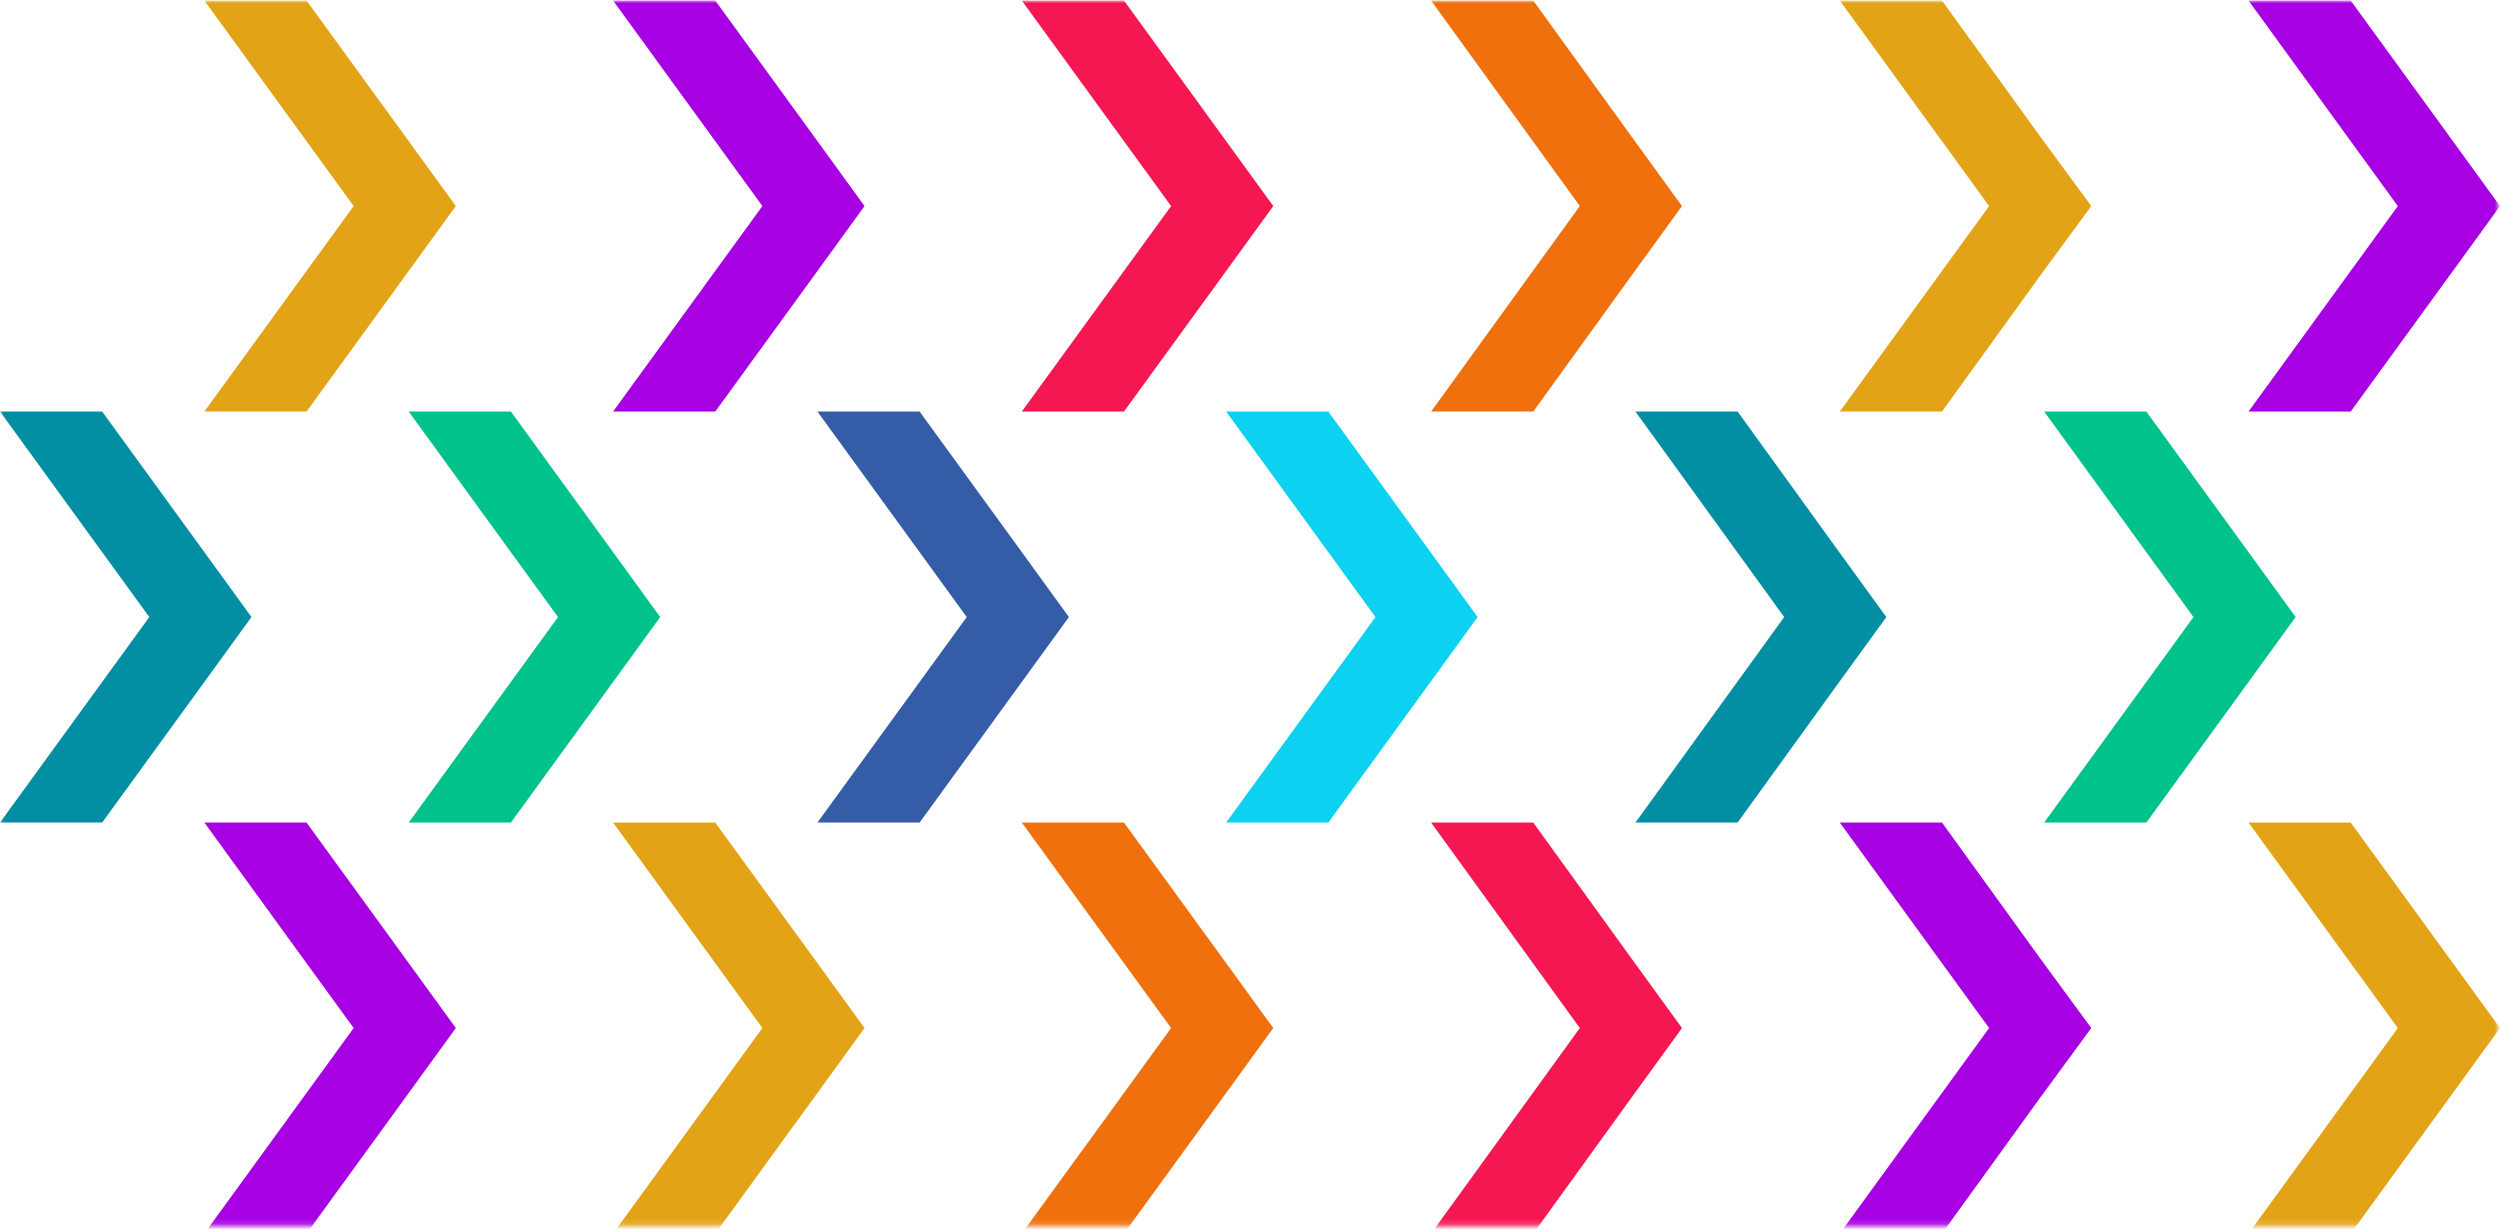
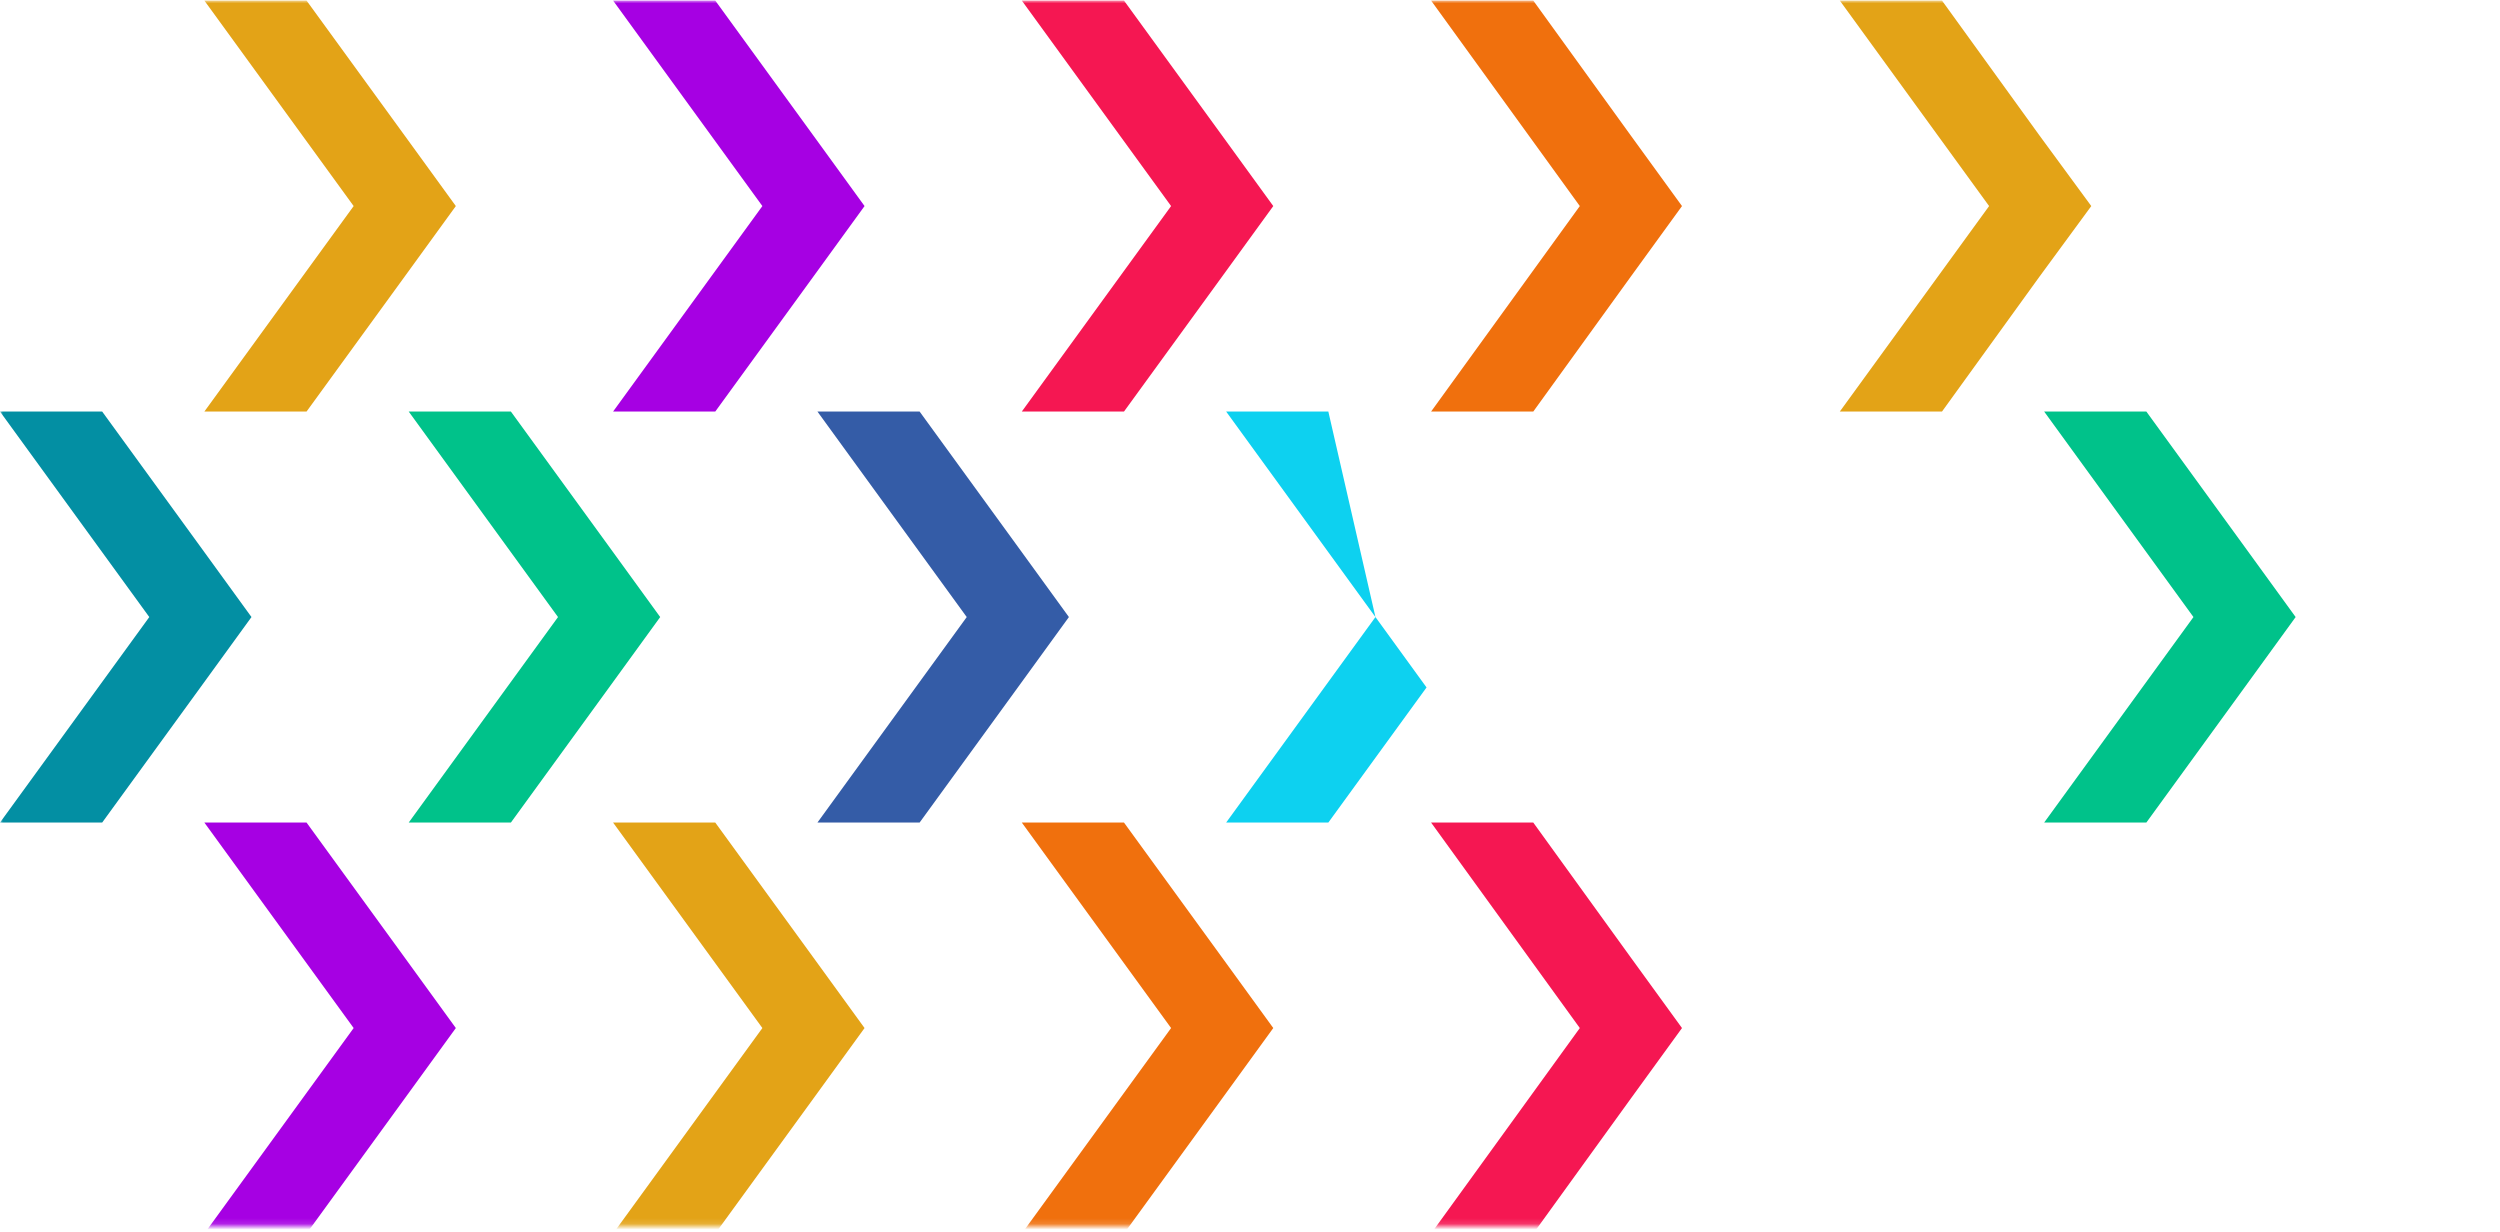
<svg xmlns="http://www.w3.org/2000/svg" version="1.1" id="Layer_1" x="0px" y="0px" viewBox="0 0 440.4 217" style="enable-background:new 0 0 440.4 217;" xml:space="preserve">
  <style type="text/css">
	.st0{fill:#D9D9D9;filter:url(#Adobe_OpacityMaskFilter);}
	.st1{mask:url(#mask0_462_9852_00000128485312901678378710000002515890867288263067_);}
	.st2{fill:#A600E3;}
	.st3{fill:#F51752;}
	.st4{fill:#F0700D;}
	.st5{fill:#E3A317;}
	.st6{fill:#345CA7;}
	.st7{fill:#0DD1F0;}
	.st8{fill:#038FA3;}
	.st9{fill:#00C28A;}
</style>
  <defs>
    <filter id="Adobe_OpacityMaskFilter" filterUnits="userSpaceOnUse" x="0" y="0.1" width="440.4" height="217.2">
      <feColorMatrix type="matrix" values="1 0 0 0 0  0 1 0 0 0  0 0 1 0 0  0 0 0 1 0" />
    </filter>
  </defs>
  <mask maskUnits="userSpaceOnUse" x="0" y="0.1" width="440.4" height="217.2" id="mask0_462_9852_00000128485312901678378710000002515890867288263067_">
    <rect x="-10.9" y="0.1" class="st0" width="460" height="215.9" />
  </mask>
  <g class="st1">
-     <path class="st2" d="M414.1,72.5l17.3-23.8l9-12.4l-9-12.4L414.1,0.1h-18l26.3,36.2l-26.3,36.2H414.1z" />
    <path class="st3" d="M198,72.5l17.3-23.8l9-12.4l-9-12.4L198,0.1h-18l26.3,36.2L180,72.5H198z" />
    <path class="st4" d="M270.1,72.5l17.2-23.8l9-12.4l-9-12.4L270.1,0.1h-18l26.2,36.2l-26.2,36.2H270.1z" />
    <path class="st2" d="M126,72.5l17.3-23.8l9-12.4l-9-12.4L126,0.1h-18l26.3,36.2L108,72.5H126z" />
    <path class="st5" d="M342.1,72.5l17.2-23.8l9.1-12.4l-9.1-12.4L342.1,0.1h-18l26.3,36.2l-26.3,36.2H342.1z" />
    <path class="st6" d="M162,144.9l17.3-23.8l9-12.4l-9-12.4L162,72.5h-18l26.3,36.2L144,144.9H162z" />
-     <path class="st7" d="M234,144.9l17.3-23.8l9-12.4l-9-12.4L234,72.5h-18l26.3,36.2L216,144.9H234z" />
-     <path class="st8" d="M306.1,144.9l17.2-23.8l9-12.4l-9-12.4l-17.2-23.8h-18l26.2,36.2l-26.2,36.2H306.1z" />
+     <path class="st7" d="M234,144.9l17.3-23.8l-9-12.4L234,72.5h-18l26.3,36.2L216,144.9H234z" />
    <path class="st9" d="M378.1,144.9l17.3-23.8l9-12.4l-9-12.4l-17.3-23.8h-18l26.3,36.2l-26.3,36.2H378.1z" />
    <path class="st5" d="M54,72.5l17.3-23.8l9-12.4l-9-12.4L54,0.1H36l26.3,36.2L36,72.5H54z" />
    <path class="st8" d="M18,144.9l17.3-23.8l9-12.4l-9-12.4L18,72.5H0l26.3,36.2L0,144.9H18z" />
    <path class="st9" d="M90,144.9l17.3-23.8l9-12.4l-9-12.4L90,72.5H72l26.3,36.2L72,144.9H90z" />
    <path class="st4" d="M198,217.3l17.3-23.8l9-12.4l-9-12.4L198,144.9h-18l26.3,36.2L180,217.3H198z" />
    <path class="st3" d="M270.1,217.3l17.2-23.8l9-12.4l-9-12.4l-17.2-23.8h-18l26.2,36.2l-26.2,36.2H270.1z" />
    <path class="st5" d="M126,217.3l17.3-23.8l9-12.4l-9-12.4L126,144.9h-18l26.3,36.2L108,217.3H126z" />
-     <path class="st2" d="M342.1,217.3l17.2-23.8l9.1-12.4l-9.1-12.4l-17.2-23.8h-18l26.3,36.2l-26.3,36.2H342.1z" />
    <path class="st2" d="M54,217.3l17.3-23.8l9-12.4l-9-12.4L54,144.9H36l26.3,36.2L36,217.3H54z" />
-     <path class="st5" d="M414.1,217.3l17.3-23.8l9-12.4l-9-12.4l-17.3-23.8h-18l26.3,36.2l-26.3,36.2H414.1z" />
  </g>
</svg>